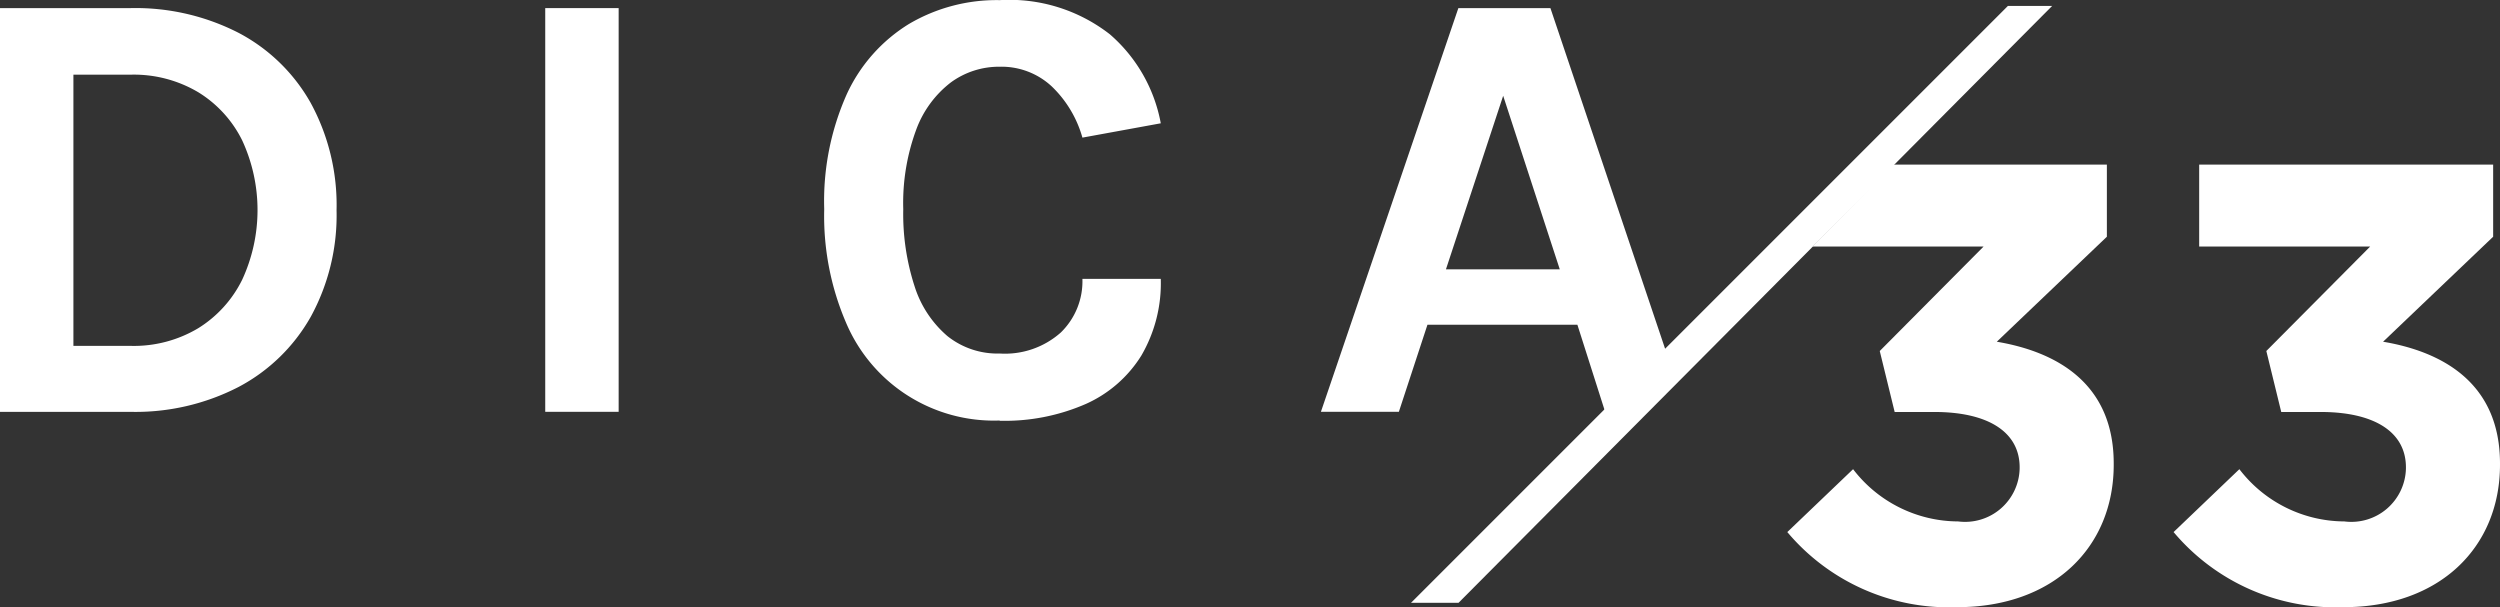
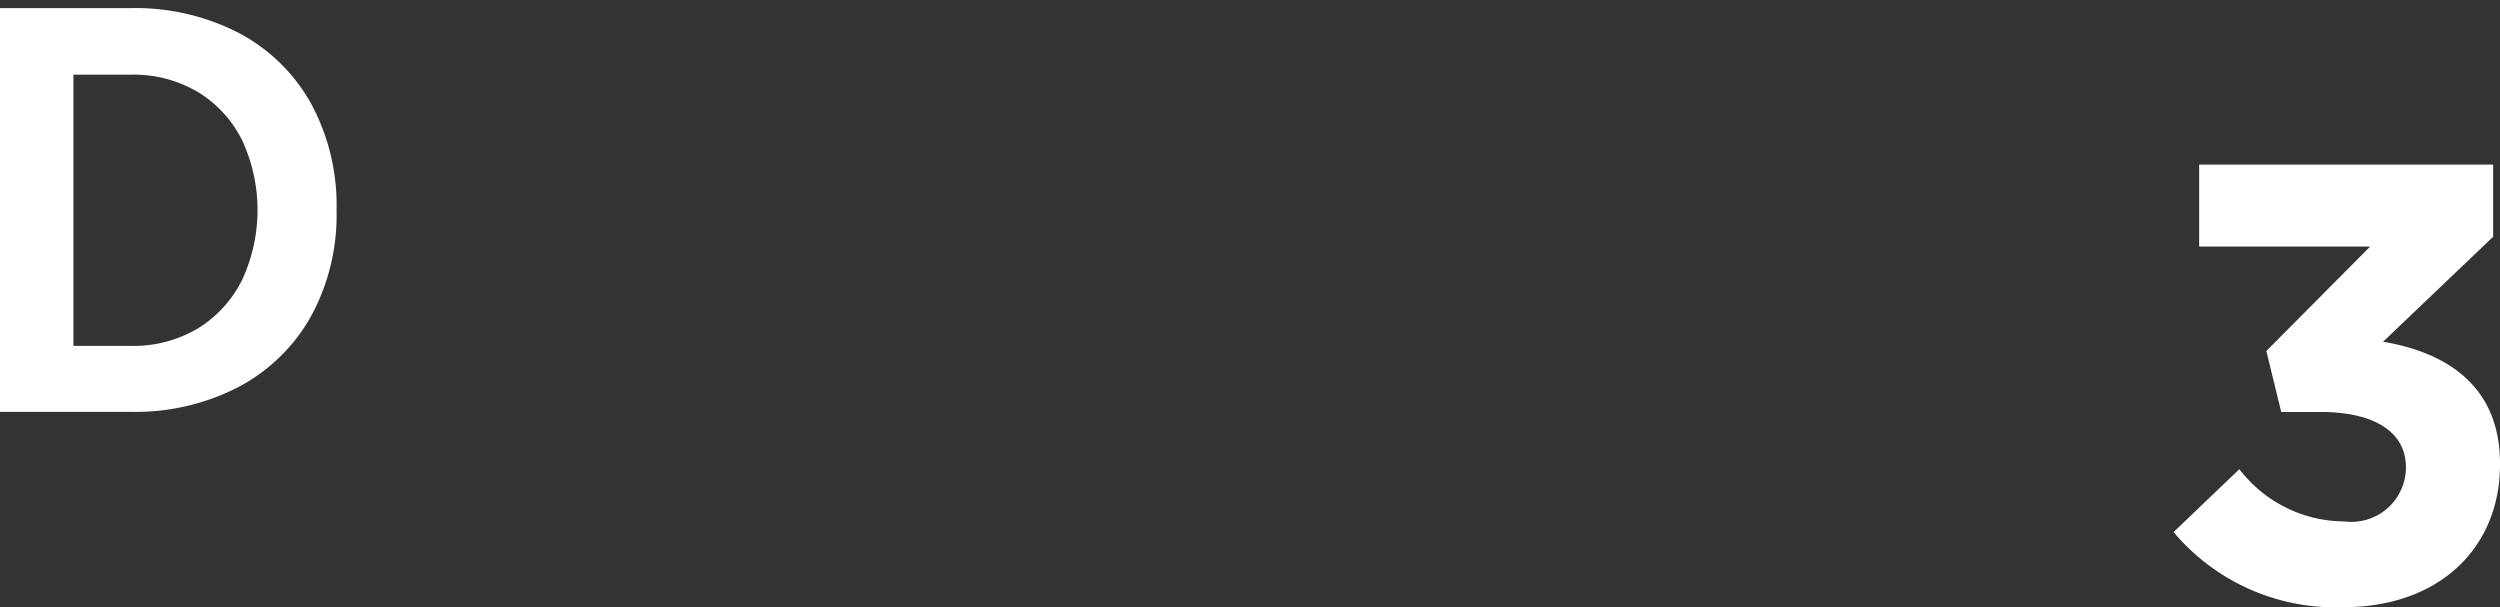
<svg xmlns="http://www.w3.org/2000/svg" width="59.529" height="14.463" viewBox="0 0 59.529 14.463" fill="white">
  <rect x="0" y="0" width="59.529" height="14.463" fill="#333333" stroke="none" />
  <g id="Dica33" transform="translate(-681 -33)">
    <g id="Raggruppa_374" data-name="Raggruppa 374" transform="translate(681 33)">
-       <path id="Tracciato_344" data-name="Tracciato 344" d="M329.879,447.853l1.569-1.5a3.163,3.163,0,0,0,2.5,1.244,1.3,1.3,0,0,0,1.466-1.259v-.029c0-.844-.755-1.318-2.029-1.318h-.947l-.355-1.452,2.473-2.488h-4.073L332.4,439.1h5.091v1.718l-2.621,2.5c1.407.237,2.784.978,2.784,2.9v.029c0,1.955-1.422,3.392-3.732,3.392a5.028,5.028,0,0,1-4.043-1.792" transform="translate(-287.323 -435.181)" />
      <path id="Tracciato_345" data-name="Tracciato 345" d="M352.234,447.853l1.569-1.5a3.163,3.163,0,0,0,2.5,1.244,1.3,1.3,0,0,0,1.466-1.259v-.029c0-.844-.755-1.318-2.029-1.318H354.8l-.355-1.452,2.473-2.488h-4.072V439.1h7v1.718l-2.621,2.5c1.407.237,2.784.978,2.784,2.9v.029c0,1.955-1.422,3.392-3.732,3.392a5.028,5.028,0,0,1-4.043-1.792" transform="translate(-300.48 -435.181)" />
      <path id="Tracciato_346" data-name="Tracciato 346" d="M226.447,430.043h3.111a5.38,5.38,0,0,1,2.57.589,4.224,4.224,0,0,1,1.718,1.67,5.085,5.085,0,0,1,.615,2.555,5.033,5.033,0,0,1-.615,2.537,4.253,4.253,0,0,1-1.718,1.67,5.353,5.353,0,0,1-2.57.593h-3.111Zm1.748,1.585v6.458h1.363a2.989,2.989,0,0,0,1.611-.422,2.824,2.824,0,0,0,1.044-1.152,3.948,3.948,0,0,0,0-3.321,2.8,2.8,0,0,0-1.044-1.144,3.006,3.006,0,0,0-1.611-.419Z" transform="translate(-226.447 -429.85)" />
-       <rect id="Rettangolo_103" data-name="Rettangolo 103" width="1.748" height="9.613" transform="translate(12.983 0.193)" />
-       <path id="Tracciato_347" data-name="Tracciato 347" d="M278.324,439.588a3.822,3.822,0,0,1-3.659-2.333,6.432,6.432,0,0,1-.518-2.7,6.247,6.247,0,0,1,.537-2.737,3.847,3.847,0,0,1,1.482-1.673,4.112,4.112,0,0,1,2.159-.567,3.891,3.891,0,0,1,2.625.815,3.684,3.684,0,0,1,1.211,2.118l-1.866.341a2.7,2.7,0,0,0-.733-1.222,1.755,1.755,0,0,0-1.237-.466,1.939,1.939,0,0,0-1.163.374,2.508,2.508,0,0,0-.826,1.129,5.032,5.032,0,0,0-.307,1.889,5.573,5.573,0,0,0,.27,1.837,2.582,2.582,0,0,0,.782,1.185,1.911,1.911,0,0,0,1.244.415,2,2,0,0,0,1.455-.5,1.7,1.7,0,0,0,.515-1.277h1.866a3.417,3.417,0,0,1-.463,1.826,2.989,2.989,0,0,1-1.322,1.152,4.823,4.823,0,0,1-2.051.4" transform="translate(-254.521 -429.575)" />
-       <path id="Tracciato_348" data-name="Tracciato 348" d="M302.893,439.656l3.273-9.613h2.192l2.758,8.192-1.455,1.421L309,437.582h-3.57l-.681,2.074Zm2.977-3.392h2.711l-1.348-4.133Z" transform="translate(-271.44 -429.85)" />
-       <path id="Tracciato_349" data-name="Tracciato 349" d="M308.109,444.13l14.212-14.212h1.054L309.241,444.13Z" transform="translate(-274.51 -429.777)" />
    </g>
  </g>
</svg>